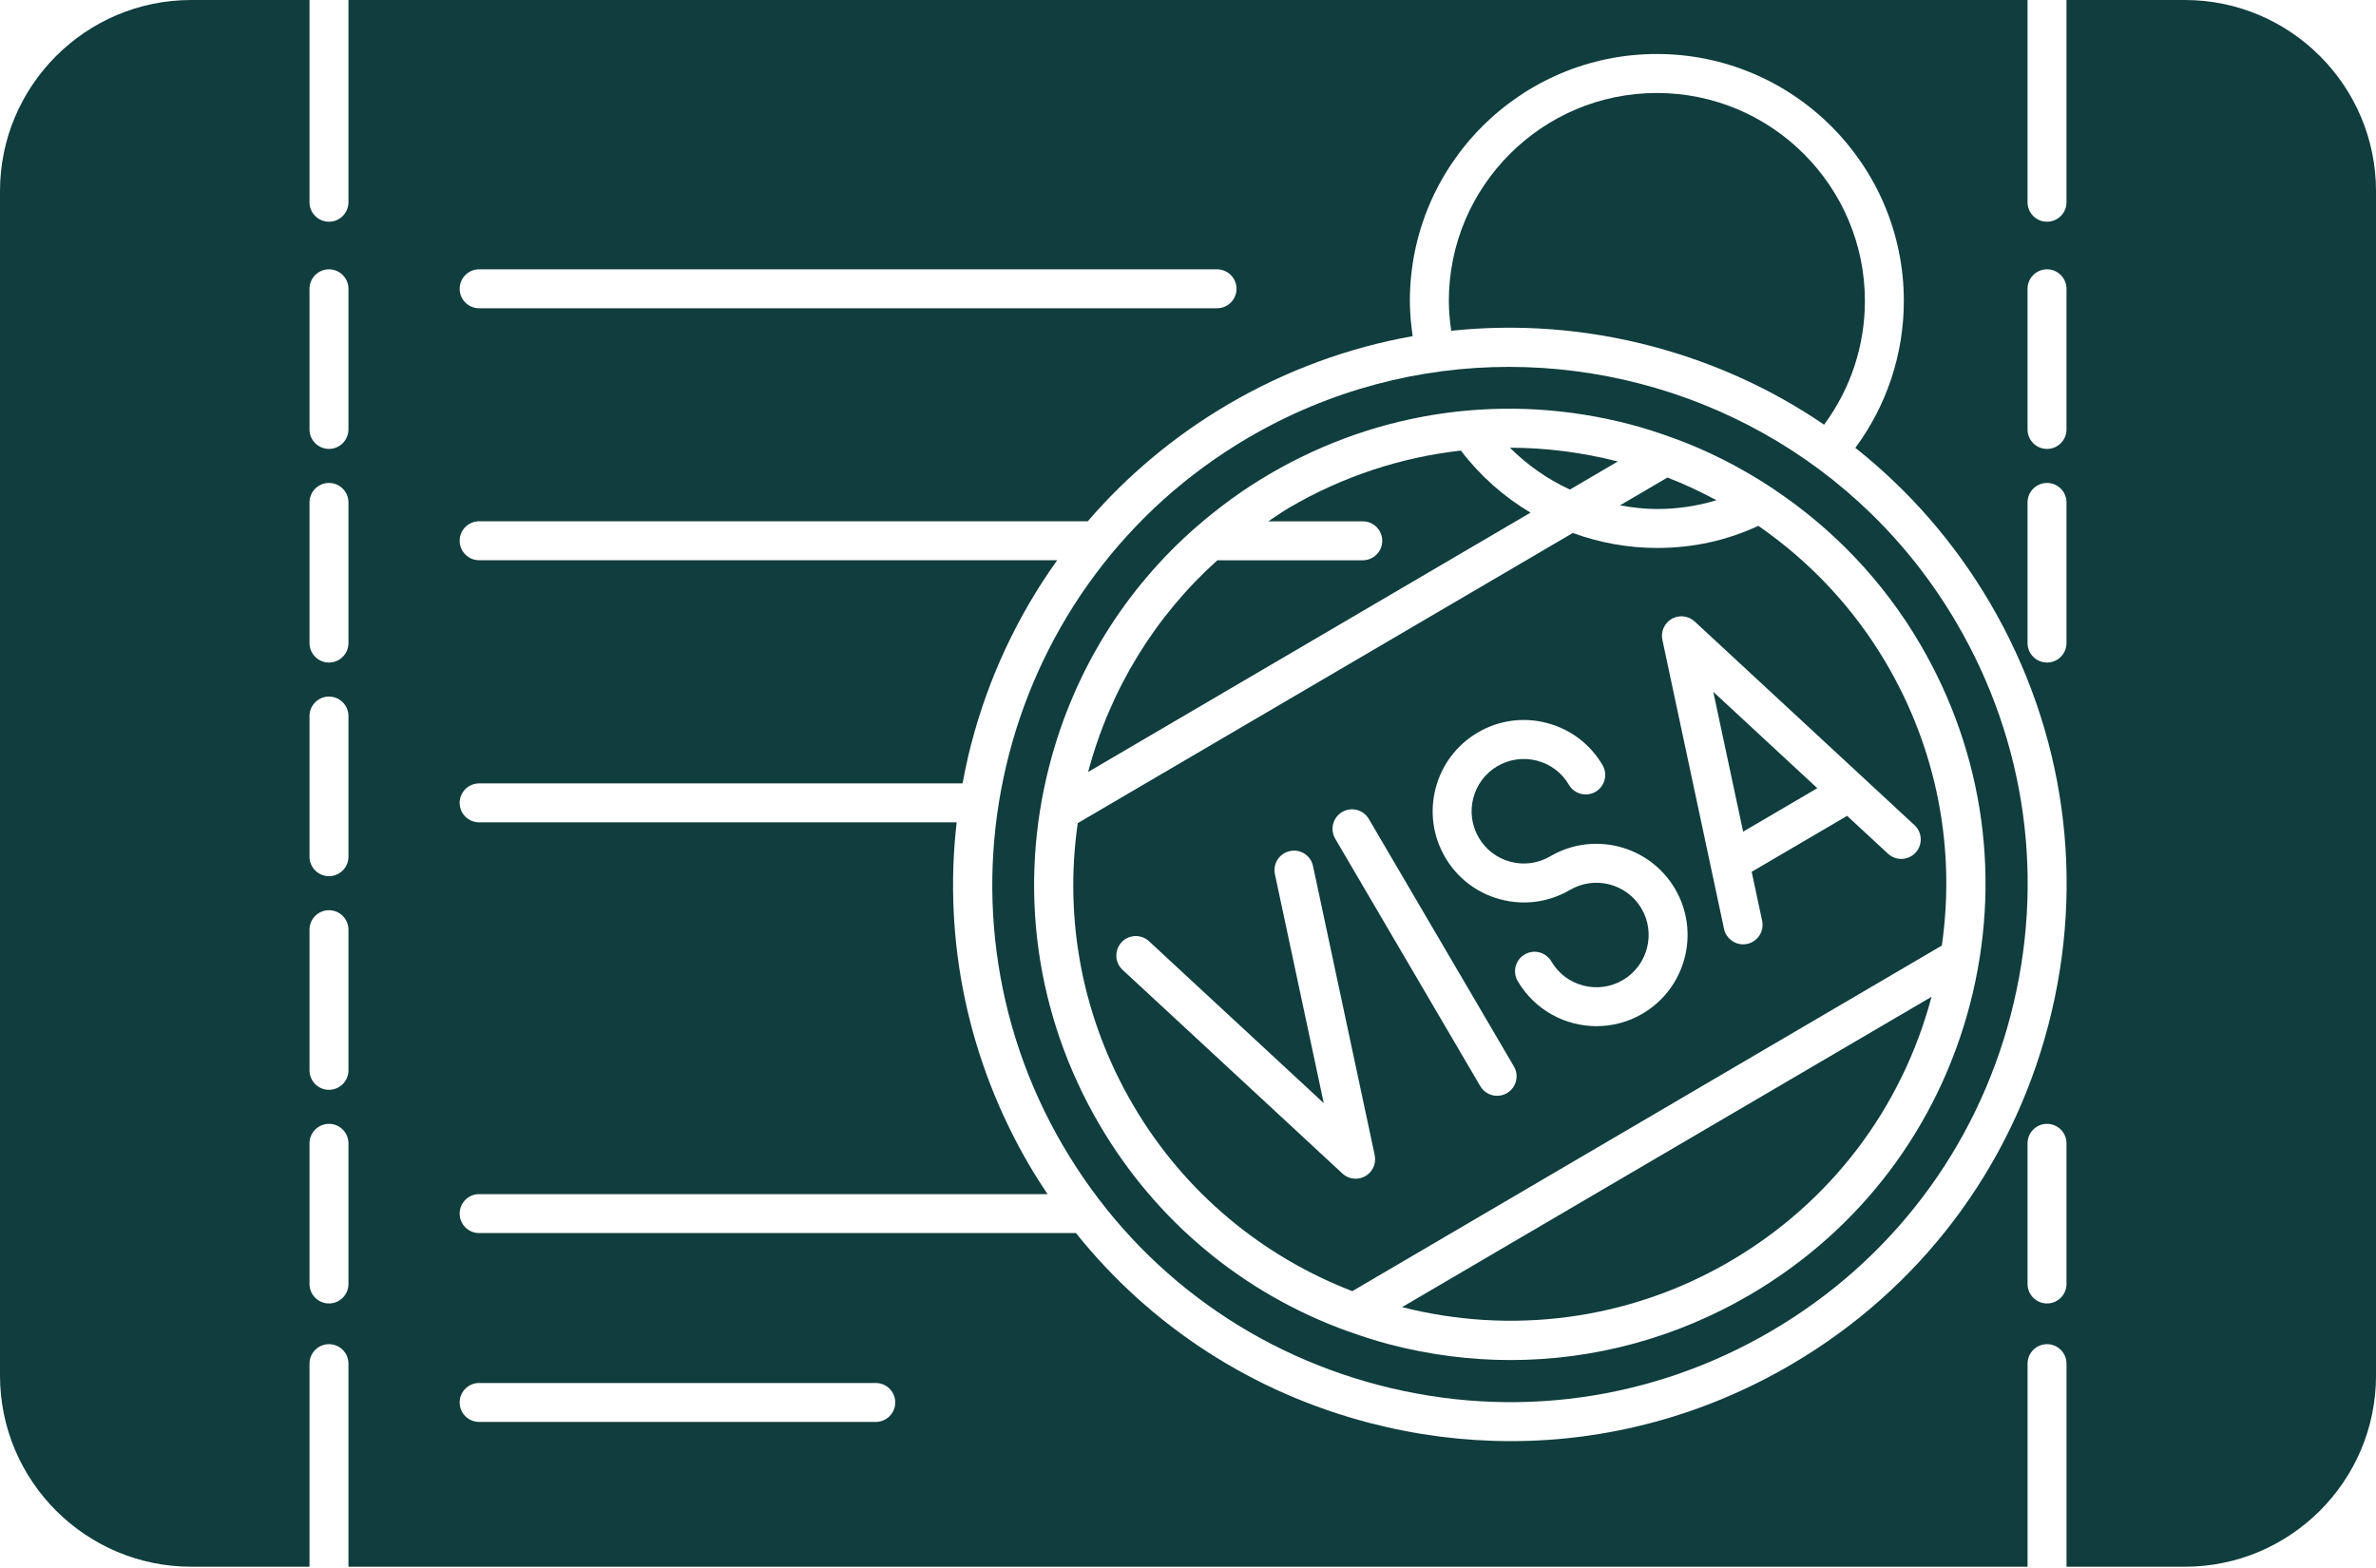
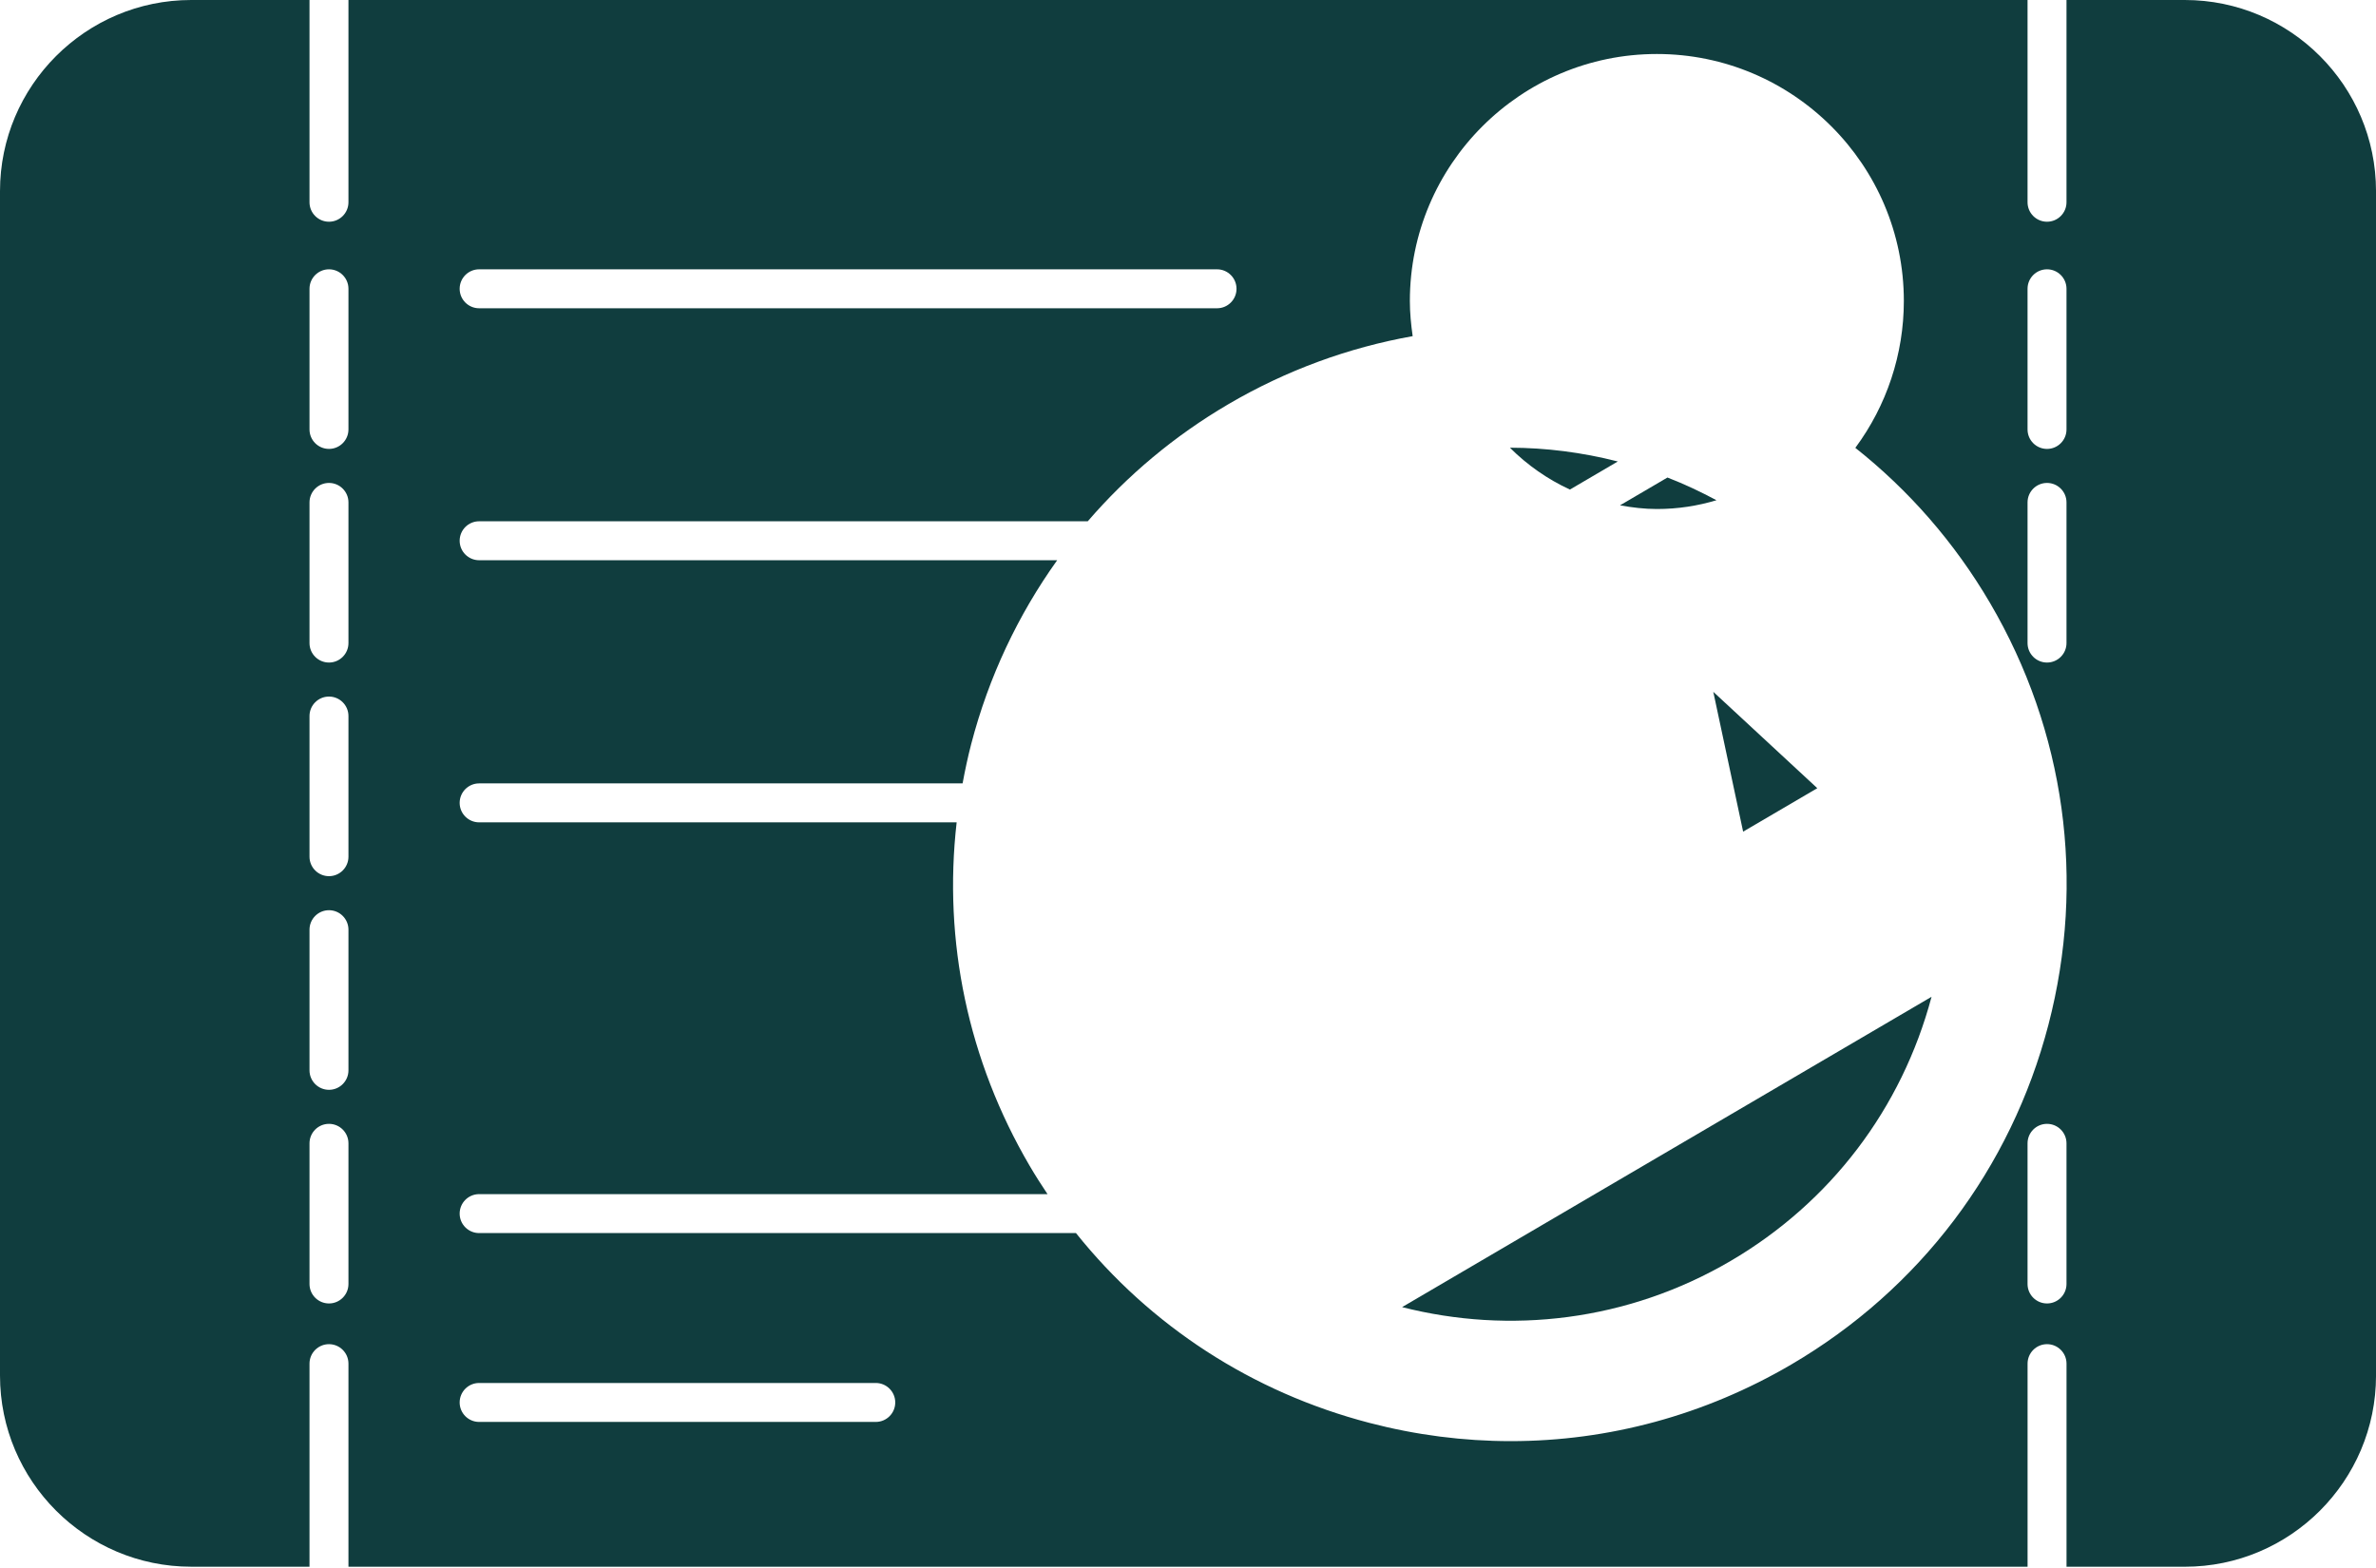
<svg xmlns="http://www.w3.org/2000/svg" fill="#103d3e" height="80.5" preserveAspectRatio="xMidYMid meet" version="1" viewBox="0.0 0.0 122.0 80.5" width="122" zoomAndPan="magnify">
  <g id="change1_1">
-     <path d="M75.011,23.138c-3.075,0.346-6.073,1.326-8.822,2.938c-0.368,0.216-0.711,0.461-1.064,0.695h4.849c0.552,0,1,0.448,1,1 s-0.448,1-1,1h-7.466c-3.202,2.878-5.504,6.619-6.637,10.871l22.716-13.316C77.216,25.509,76.002,24.435,75.011,23.138z" fill="inherit" />
-     <path d="M84.739,17.76c3.234,0.844,6.24,2.217,8.922,4.048c1.356-1.831,2.096-4.053,2.096-6.351c0-5.89-4.792-10.682-10.682-10.682 S74.393,9.567,74.393,15.457c0,0.514,0.05,1.023,0.122,1.529C77.897,16.629,81.349,16.876,84.739,17.76z" fill="inherit" />
    <path d="M93.312 40.475L87.972 35.527 89.504 42.707z" fill="inherit" />
    <path d="M83.069,23.698c-1.835-0.469-3.693-0.704-5.54-0.708c0.898,0.899,1.94,1.623,3.081,2.15L83.069,23.698z" fill="inherit" />
    <path d="M88.135,25.688c-0.813-0.435-1.648-0.831-2.517-1.166l-2.436,1.428c0.621,0.112,1.251,0.189,1.893,0.189 C86.159,26.139,87.169,25.978,88.135,25.688z" fill="inherit" />
    <path d="M88.861,64.753c5.131-3.008,8.788-7.824,10.318-13.566L71.993,67.123C77.514,68.53,83.569,67.854,88.861,64.753z" fill="inherit" />
-     <path d="M77.48,18.84c-4.563,0-9.184,1.174-13.397,3.644c-12.644,7.411-16.9,23.728-9.489,36.372 c3.59,6.125,9.351,10.485,16.221,12.277c6.869,1.791,14.026,0.801,20.151-2.789c6.125-3.59,10.485-9.351,12.277-16.221 c1.792-6.87,0.802-14.026-2.789-20.151C95.513,23.542,86.611,18.84,77.48,18.84z M101.15,51.578 c-1.646,6.311-5.652,11.603-11.278,14.901c-3.795,2.224-8.022,3.362-12.307,3.362c-2.068,0-4.15-0.265-6.204-0.801 c-0.708-0.185-1.398-0.409-2.079-0.652c-0.023-0.005-0.045-0.014-0.068-0.021c-5.359-1.93-9.837-5.63-12.754-10.605 c-3.298-5.626-4.208-12.201-2.562-18.511c1.25-4.792,3.866-8.991,7.514-12.181c0.008-0.008,0.018-0.013,0.026-0.021 c1.149-1.002,2.394-1.911,3.739-2.699c5.627-3.298,12.2-4.207,18.511-2.562c0.71,0.185,1.402,0.41,2.084,0.654 c0.013,0.003,0.025,0.008,0.039,0.012c1.814,0.651,3.517,1.518,5.103,2.557c0.057,0.034,0.112,0.065,0.161,0.11 c3.036,2.024,5.613,4.704,7.513,7.945C101.887,38.693,102.796,45.267,101.15,51.578z" fill="inherit" />
-     <path d="M90.286,27.003c-1.62,0.749-3.328,1.136-5.212,1.136c-1.493,0-2.949-0.273-4.316-0.769l-25.419,14.9 c-0.718,4.999,0.253,10.058,2.846,14.48c2.661,4.54,6.685,7.791,11.25,9.553l30.272-17.746c0.718-4.999-0.253-10.058-2.846-14.48 C95.186,31.218,92.933,28.836,90.286,27.003z M70.103,60.399c-0.154,0.087-0.325,0.13-0.494,0.13c-0.247,0-0.491-0.091-0.68-0.267 l-11.289-10.46c-0.405-0.375-0.429-1.008-0.054-1.413c0.376-0.405,1.008-0.429,1.413-0.054l8.972,8.314l-2.508-11.758 c-0.115-0.54,0.229-1.071,0.77-1.187c0.541-0.12,1.072,0.229,1.187,0.77l3.167,14.846C70.678,59.747,70.482,60.183,70.103,60.399z M77.378,56.134c-0.159,0.093-0.333,0.137-0.505,0.137c-0.343,0-0.678-0.177-0.864-0.494l-7.451-12.71 c-0.279-0.477-0.119-1.089,0.357-1.369c0.476-0.28,1.089-0.12,1.369,0.357l7.451,12.71C78.014,55.242,77.854,55.855,77.378,56.134z M84.338,52.054c-0.742,0.435-1.557,0.642-2.36,0.642c-1.609,0-3.177-0.829-4.048-2.314c-0.279-0.477-0.12-1.089,0.357-1.369 c0.477-0.28,1.089-0.12,1.369,0.357c0.362,0.619,0.944,1.059,1.637,1.24c0.694,0.181,1.416,0.081,2.034-0.282 c1.276-0.748,1.707-2.396,0.958-3.671c-0.748-1.276-2.393-1.707-3.671-0.958c-1.08,0.633-2.341,0.807-3.551,0.491 c-1.21-0.316-2.226-1.084-2.858-2.164c-1.306-2.228-0.556-5.102,1.671-6.408c1.079-0.633,2.339-0.809,3.551-0.491 c1.21,0.316,2.226,1.084,2.858,2.163c0.279,0.477,0.12,1.089-0.357,1.369c-0.478,0.278-1.09,0.119-1.369-0.357 c-0.362-0.619-0.944-1.059-1.638-1.24c-0.692-0.179-1.415-0.08-2.034,0.282c-1.276,0.748-1.706,2.395-0.958,3.671 c0.362,0.619,0.944,1.059,1.637,1.24c0.693,0.181,1.416,0.081,2.034-0.282c2.228-1.306,5.102-0.556,6.409,1.672 C87.316,47.873,86.566,50.748,84.338,52.054z M98.357,43.787c-0.375,0.406-1.009,0.428-1.413,0.054l-2.1-1.945l-4.901,2.873 l0.537,2.516c0.115,0.54-0.229,1.071-0.77,1.187c-0.07,0.015-0.14,0.022-0.209,0.022c-0.462,0-0.877-0.322-0.977-0.792 l-3.167-14.846c-0.091-0.426,0.105-0.862,0.484-1.078c0.38-0.215,0.854-0.16,1.174,0.136l11.289,10.46 C98.709,42.749,98.733,43.381,98.357,43.787z" fill="inherit" />
    <path d="M112.182,0h-6.074v10.386c0,0.552-0.448,1-1,1s-1-0.448-1-1V0H17.892v10.386c0,0.552-0.448,1-1,1s-1-0.448-1-1V0H9.818 C4.404,0,0,4.404,0,9.817v60.82c0,5.413,4.404,9.817,9.818,9.817h6.074V70.026c0-0.552,0.448-1,1-1s1,0.448,1,1v10.429h86.217 V70.026c0-0.552,0.448-1,1-1s1,0.448,1,1v10.429h6.074c5.414,0,9.818-4.404,9.818-9.817V9.817C122,4.404,117.596,0,112.182,0z M17.892,65.935c0,0.552-0.448,1-1,1s-1-0.448-1-1v-7.223c0-0.552,0.448-1,1-1s1,0.448,1,1V65.935z M17.892,54.964 c0,0.552-0.448,1-1,1s-1-0.448-1-1v-7.223c0-0.552,0.448-1,1-1s1,0.448,1,1V54.964z M17.892,43.993c0,0.552-0.448,1-1,1 s-1-0.448-1-1v-7.223c0-0.552,0.448-1,1-1s1,0.448,1,1V43.993z M17.892,33.023c0,0.552-0.448,1-1,1s-1-0.448-1-1V25.8 c0-0.552,0.448-1,1-1s1,0.448,1,1V33.023z M17.892,22.052c0,0.552-0.448,1-1,1s-1-0.448-1-1V14.83c0-0.552,0.448-1,1-1s1,0.448,1,1 V22.052z M104.108,14.83c0-0.552,0.448-1,1-1s1,0.448,1,1v7.223c0,0.552-0.448,1-1,1s-1-0.448-1-1V14.83z M104.108,25.8 c0-0.552,0.448-1,1-1s1,0.448,1,1v7.223c0,0.552-0.448,1-1,1s-1-0.448-1-1V25.8z M24.602,13.83h37.889c0.552,0,1,0.448,1,1 s-0.448,1-1,1H24.602c-0.552,0-1-0.448-1-1S24.049,13.83,24.602,13.83z M44.968,73.019H24.602c-0.552,0-1-0.448-1-1s0.448-1,1-1 h20.366c0.552,0,1,0.448,1,1S45.52,73.019,44.968,73.019z M106.108,65.935c0,0.552-0.448,1-1,1s-1-0.448-1-1v-7.223 c0-0.552,0.448-1,1-1s1,0.448,1,1V65.935z M105.179,52.628c-1.927,7.387-6.616,13.581-13.201,17.441 c-4.442,2.604-9.389,3.936-14.405,3.936c-2.421,0-4.857-0.31-7.262-0.938c-6.02-1.57-11.246-4.975-15.064-9.746H24.602 c-0.552,0-1-0.448-1-1s0.448-1,1-1h29.185c-0.318-0.475-0.627-0.958-0.918-1.455c-3.162-5.394-4.445-11.533-3.748-17.637H24.602 c-0.552,0-1-0.448-1-1s0.448-1,1-1h24.824c0.126-0.679,0.269-1.356,0.445-2.031c0.898-3.442,2.402-6.62,4.412-9.429H24.602 c-0.552,0-1-0.448-1-1s0.448-1,1-1h31.251c2.031-2.357,4.455-4.392,7.218-6.012c2.972-1.742,6.171-2.909,9.465-3.495 c-0.085-0.598-0.144-1.2-0.144-1.807c0-6.993,5.689-12.682,12.682-12.682s12.682,5.689,12.682,12.682 c0,2.729-0.88,5.368-2.491,7.543c2.743,2.172,5.091,4.852,6.914,7.961C106.041,37.547,107.105,45.242,105.179,52.628z" fill="inherit" />
  </g>
</svg>